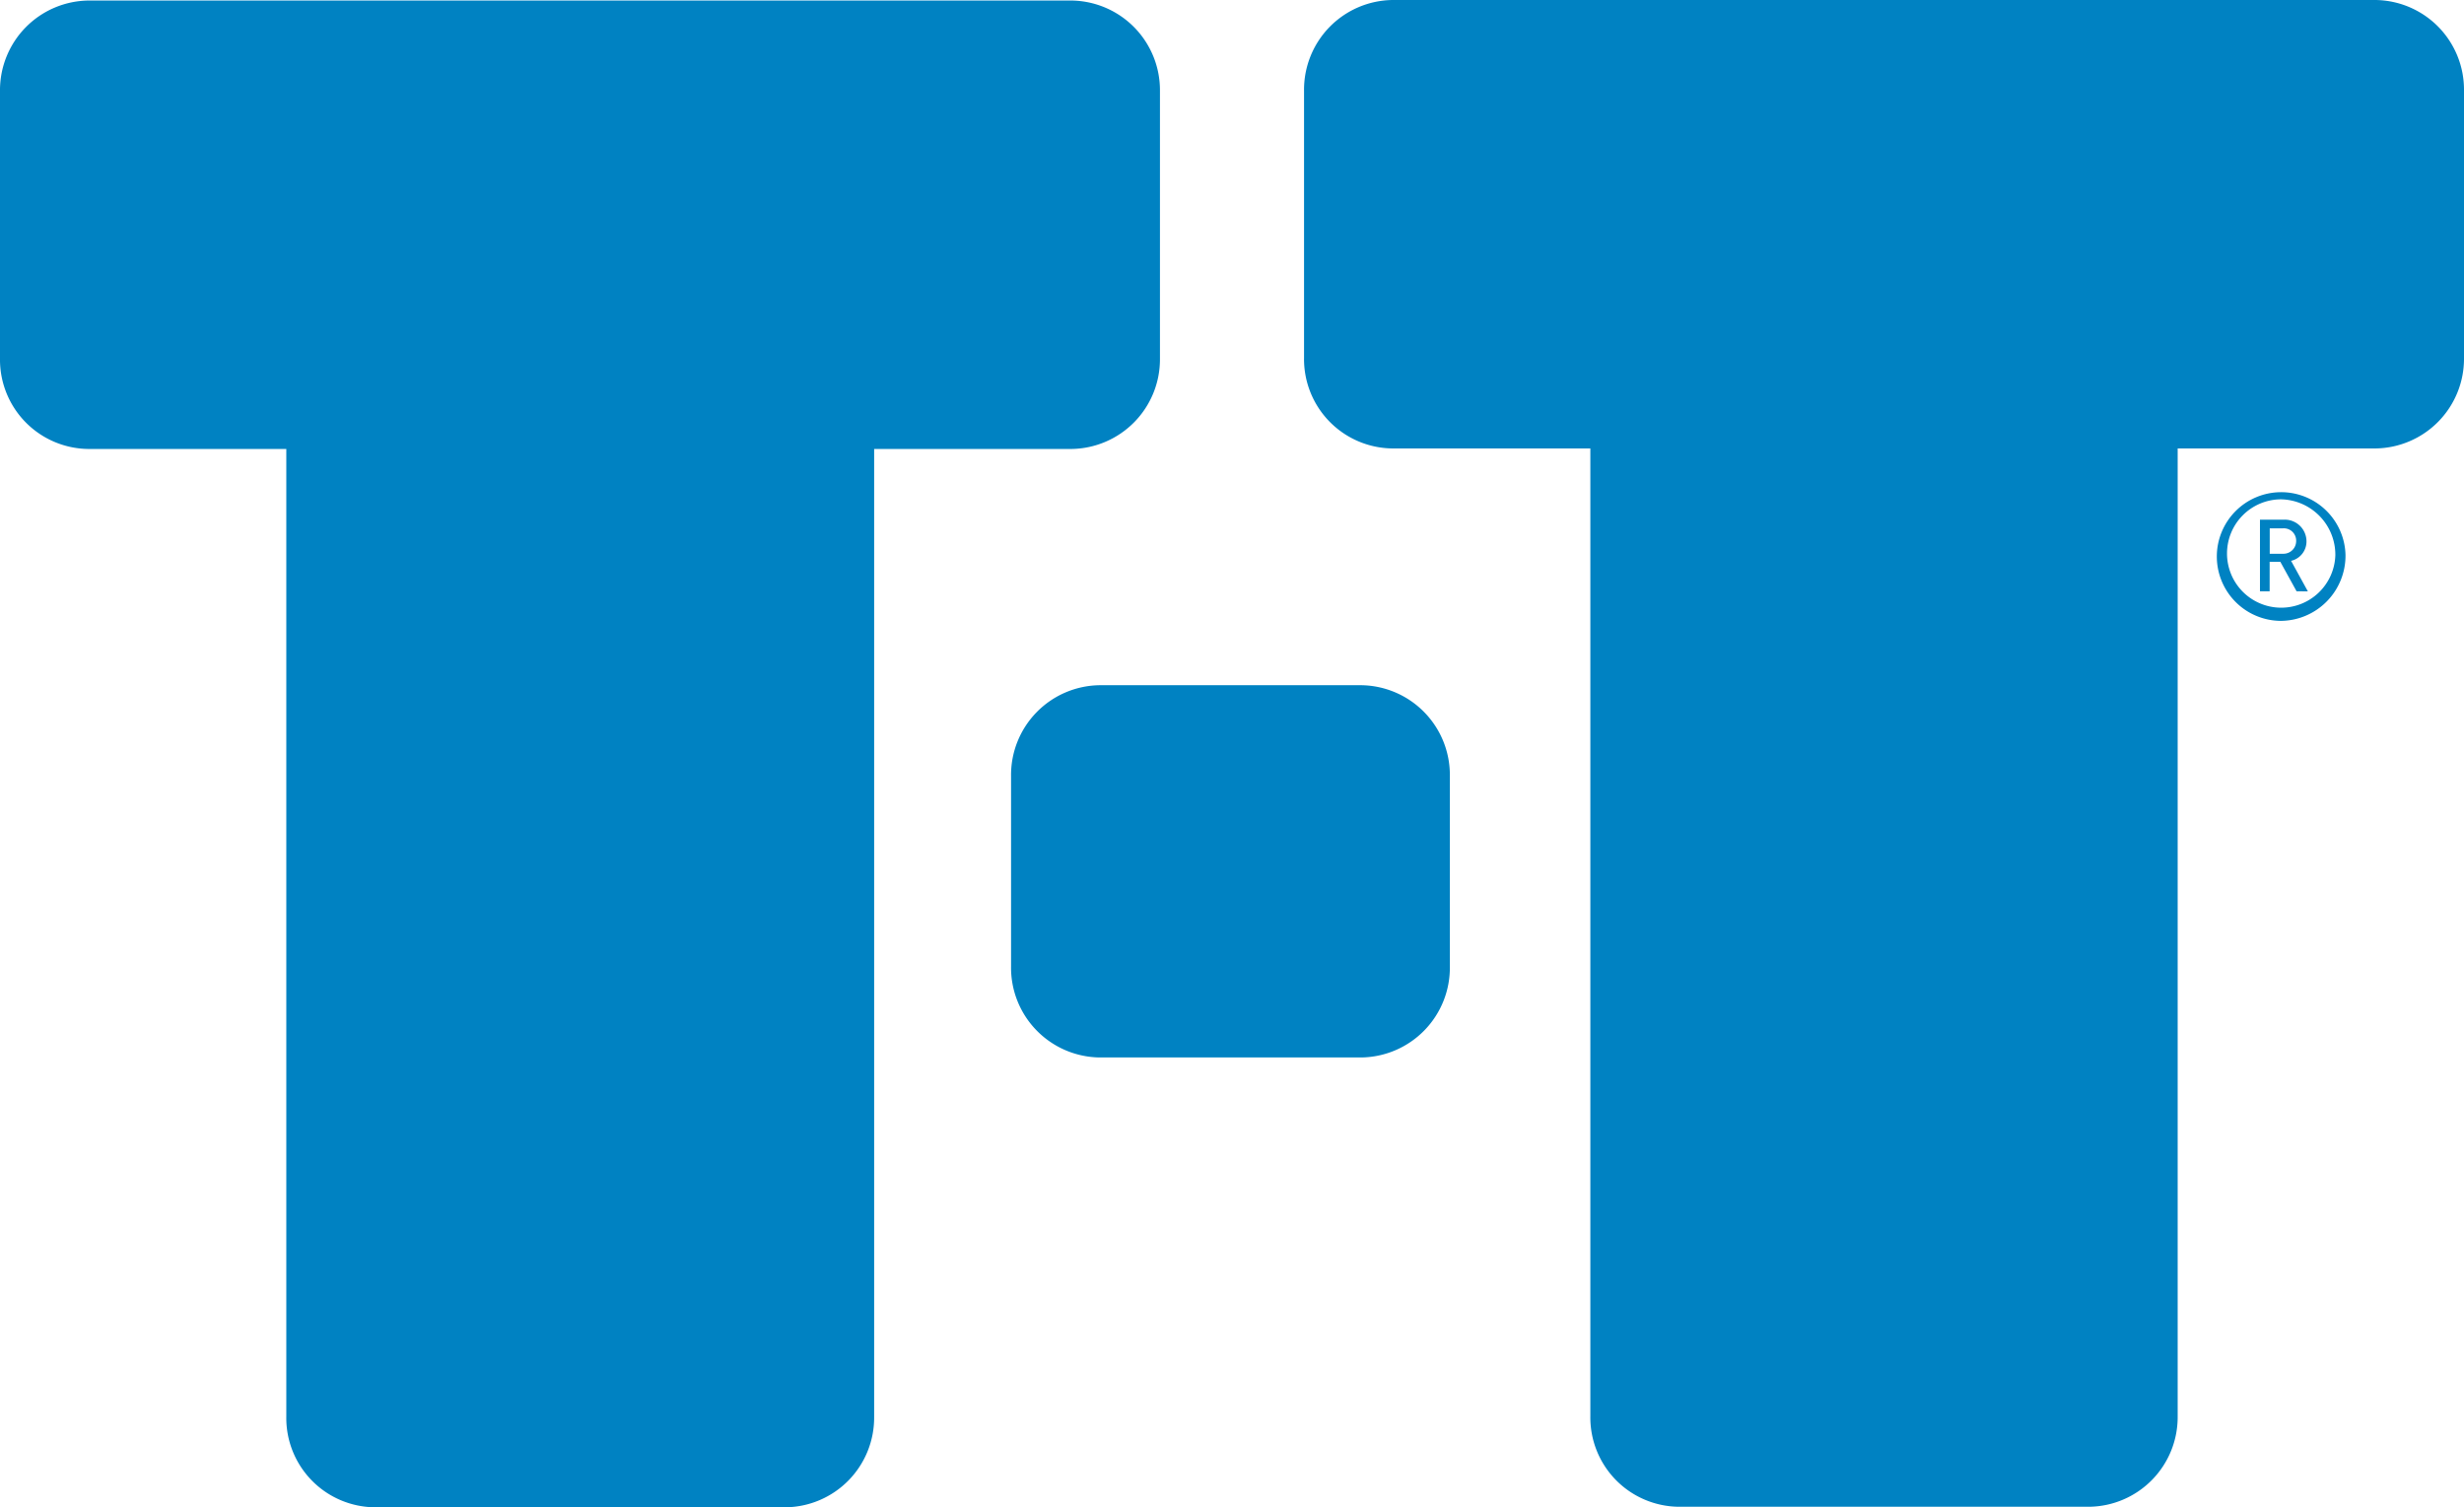
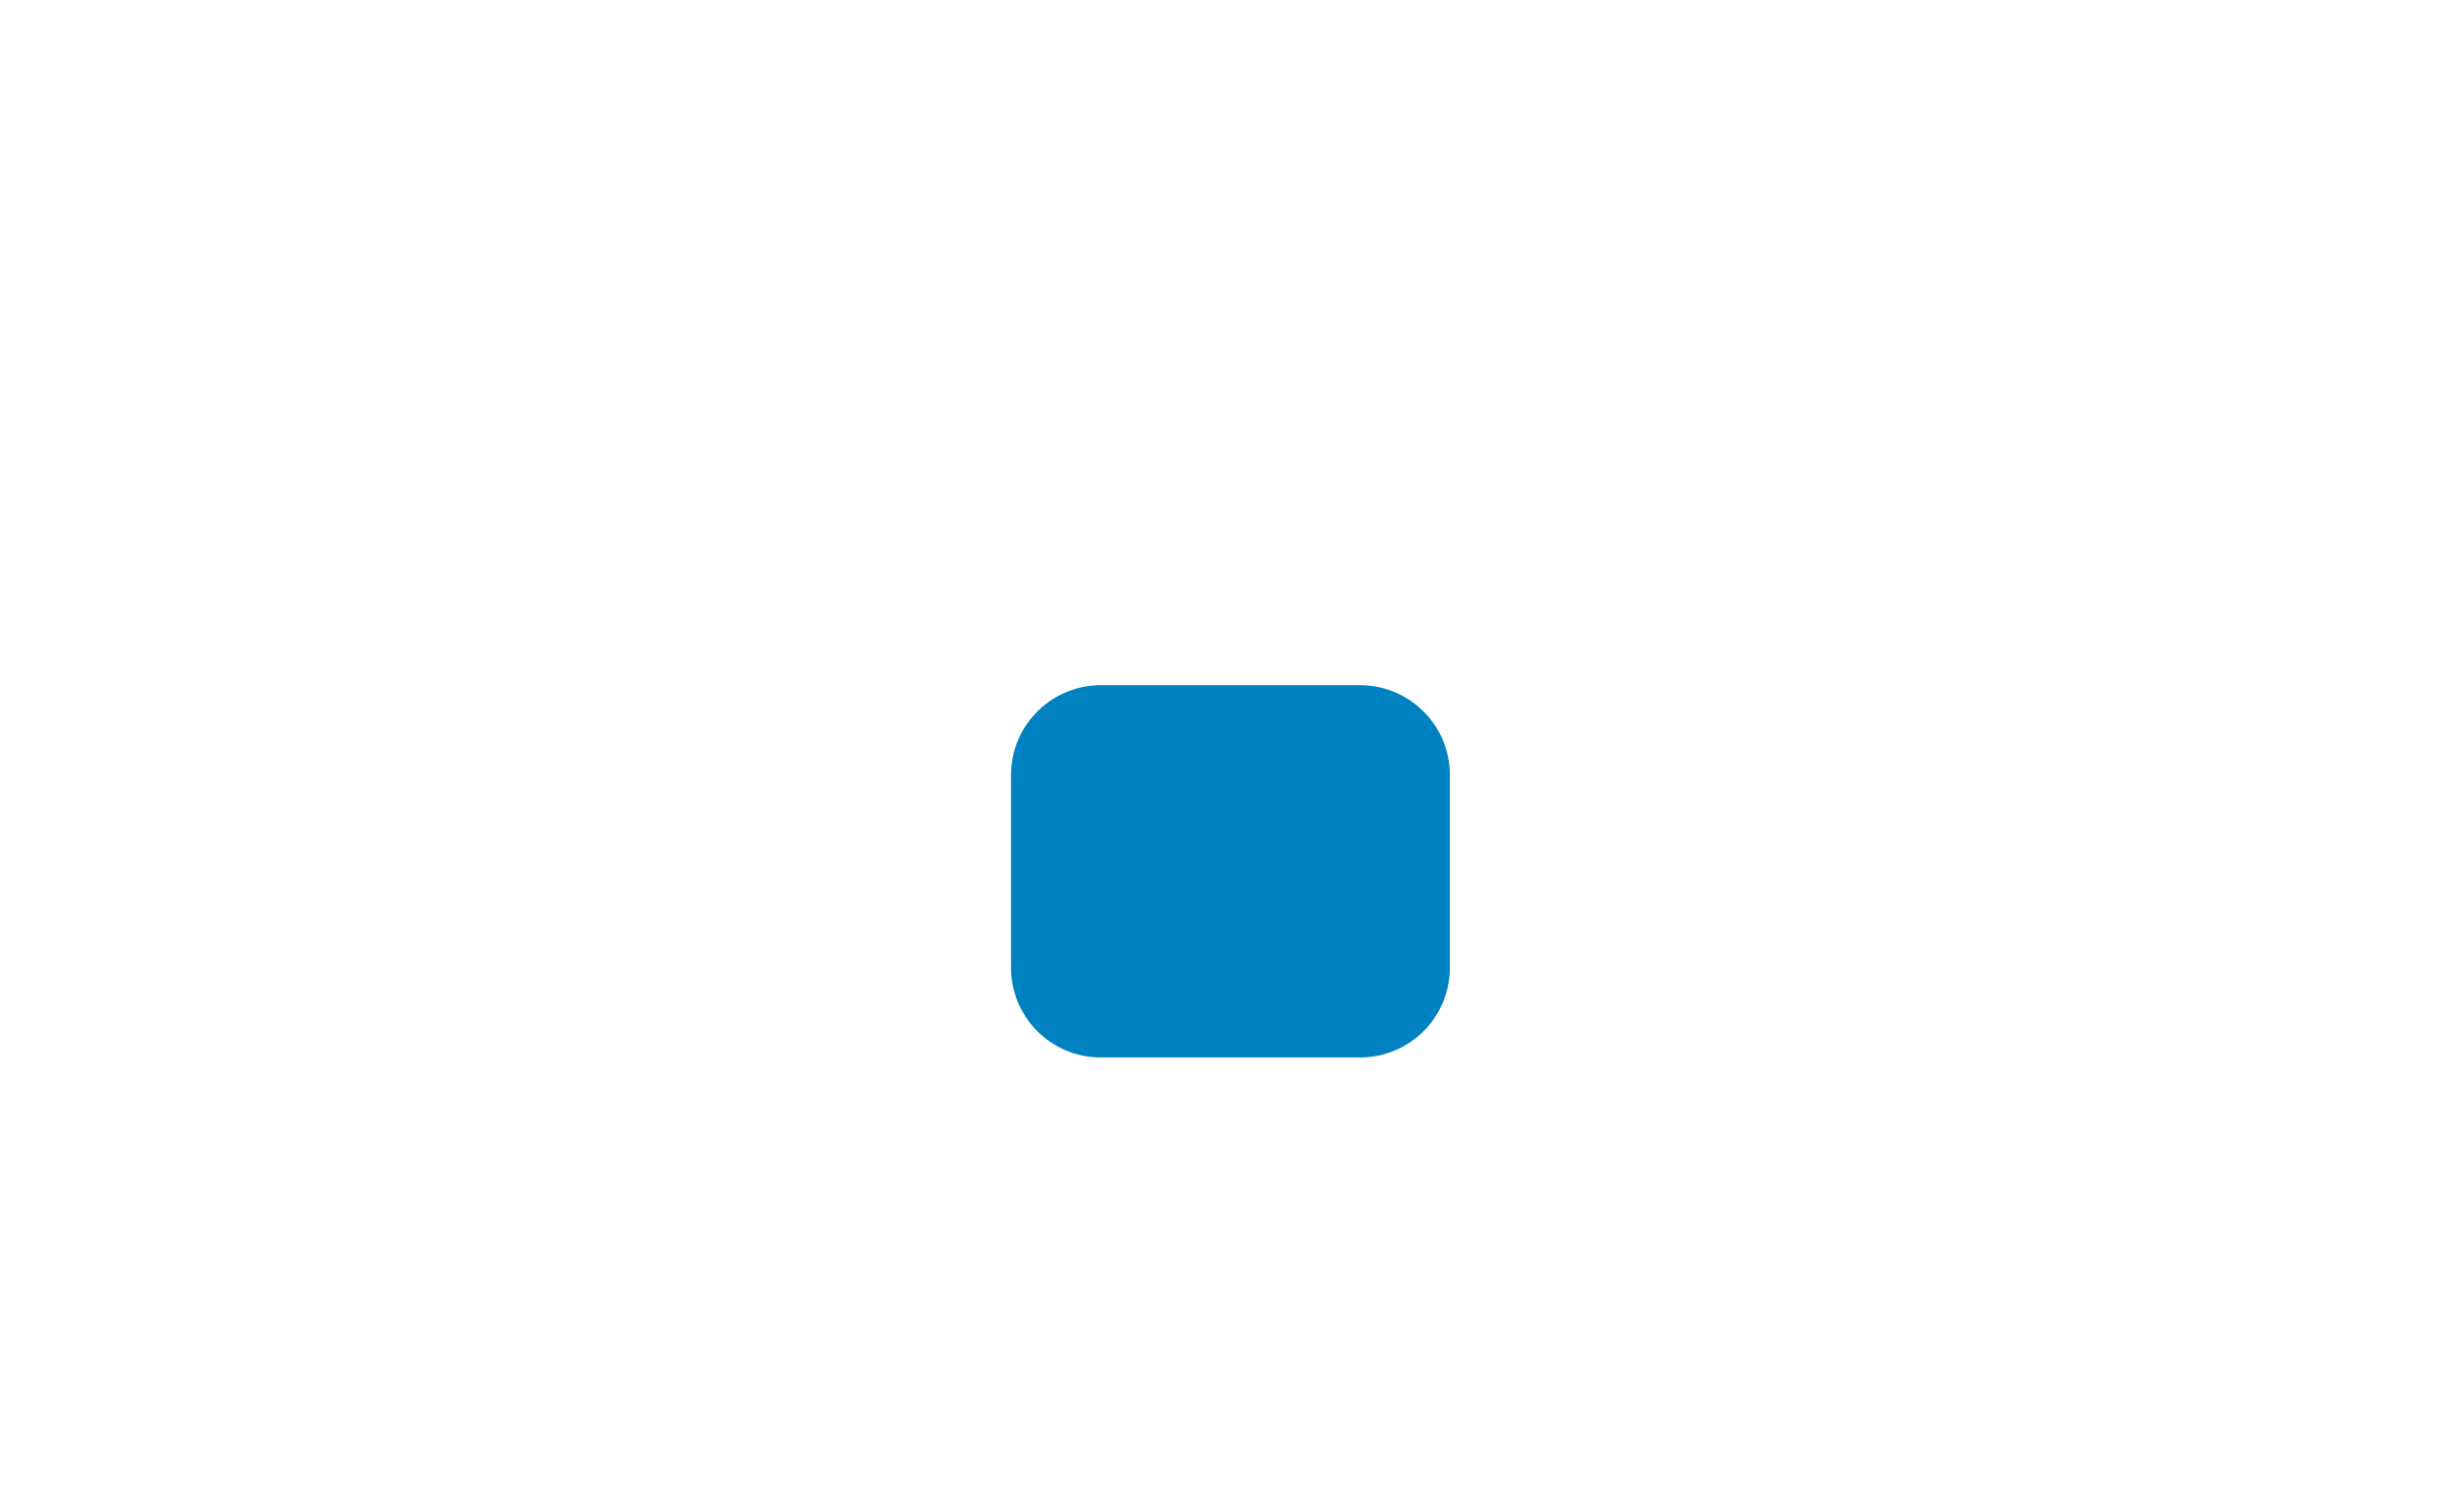
<svg xmlns="http://www.w3.org/2000/svg" id="T-T_Logo" width="79.996" height="48.934" viewBox="0 0 79.996 48.934">
  <path id="Path_325" data-name="Path 325" d="M201.6,139.755a2.914,2.914,0,0,1,2.873-2.955h8.5a2.914,2.914,0,0,1,2.873,2.955v6.175a2.914,2.914,0,0,1-2.873,2.955h-8.5a2.914,2.914,0,0,1-2.873-2.955v-6.175Z" transform="translate(-168.775 -114.554)" fill="#0082c2" />
-   <path id="Path_326" data-name="Path 326" d="M28.38,14.659V46.08a2.911,2.911,0,0,1-2.873,2.938H12.168A2.9,2.9,0,0,1,9.295,46.08V14.659H2.873A2.9,2.9,0,0,1,0,11.721V3.038A2.911,2.911,0,0,1,2.873.1H34.786a2.911,2.911,0,0,1,2.873,2.938v8.683a2.911,2.911,0,0,1-2.873,2.938Z" transform="translate(0 -0.083)" fill="#0082c2" />
-   <path id="Path_327" data-name="Path 327" d="M290.363,14.559V45.98a2.911,2.911,0,0,1-2.873,2.938H274.168a2.9,2.9,0,0,1-2.873-2.938V14.559h-6.422A2.9,2.9,0,0,1,262,11.621V2.938A2.911,2.911,0,0,1,264.873,0h31.913a2.911,2.911,0,0,1,2.873,2.938v8.683a2.911,2.911,0,0,1-2.873,2.938Z" transform="translate(-219.663)" fill="#0082c2" />
-   <path id="Path_328" data-name="Path 328" d="M445.677,99.63a2.089,2.089,0,1,0-2.1,2.13,2.117,2.117,0,0,0,2.1-2.13Zm-.33,0a1.759,1.759,0,1,1-1.767-1.816,1.8,1.8,0,0,1,1.767,1.816Zm-.892,1.172-.545-.991a.645.645,0,0,0,.5-.644.705.705,0,0,0-.726-.693H442.9V100.8h.314v-.958h.347l.528.958Zm-.38-1.634a.413.413,0,0,1-.429.413h-.429v-.825h.429a.4.4,0,0,1,.429.413Z" transform="translate(-369.528 -81.603)" fill="#0082c2" />
</svg>